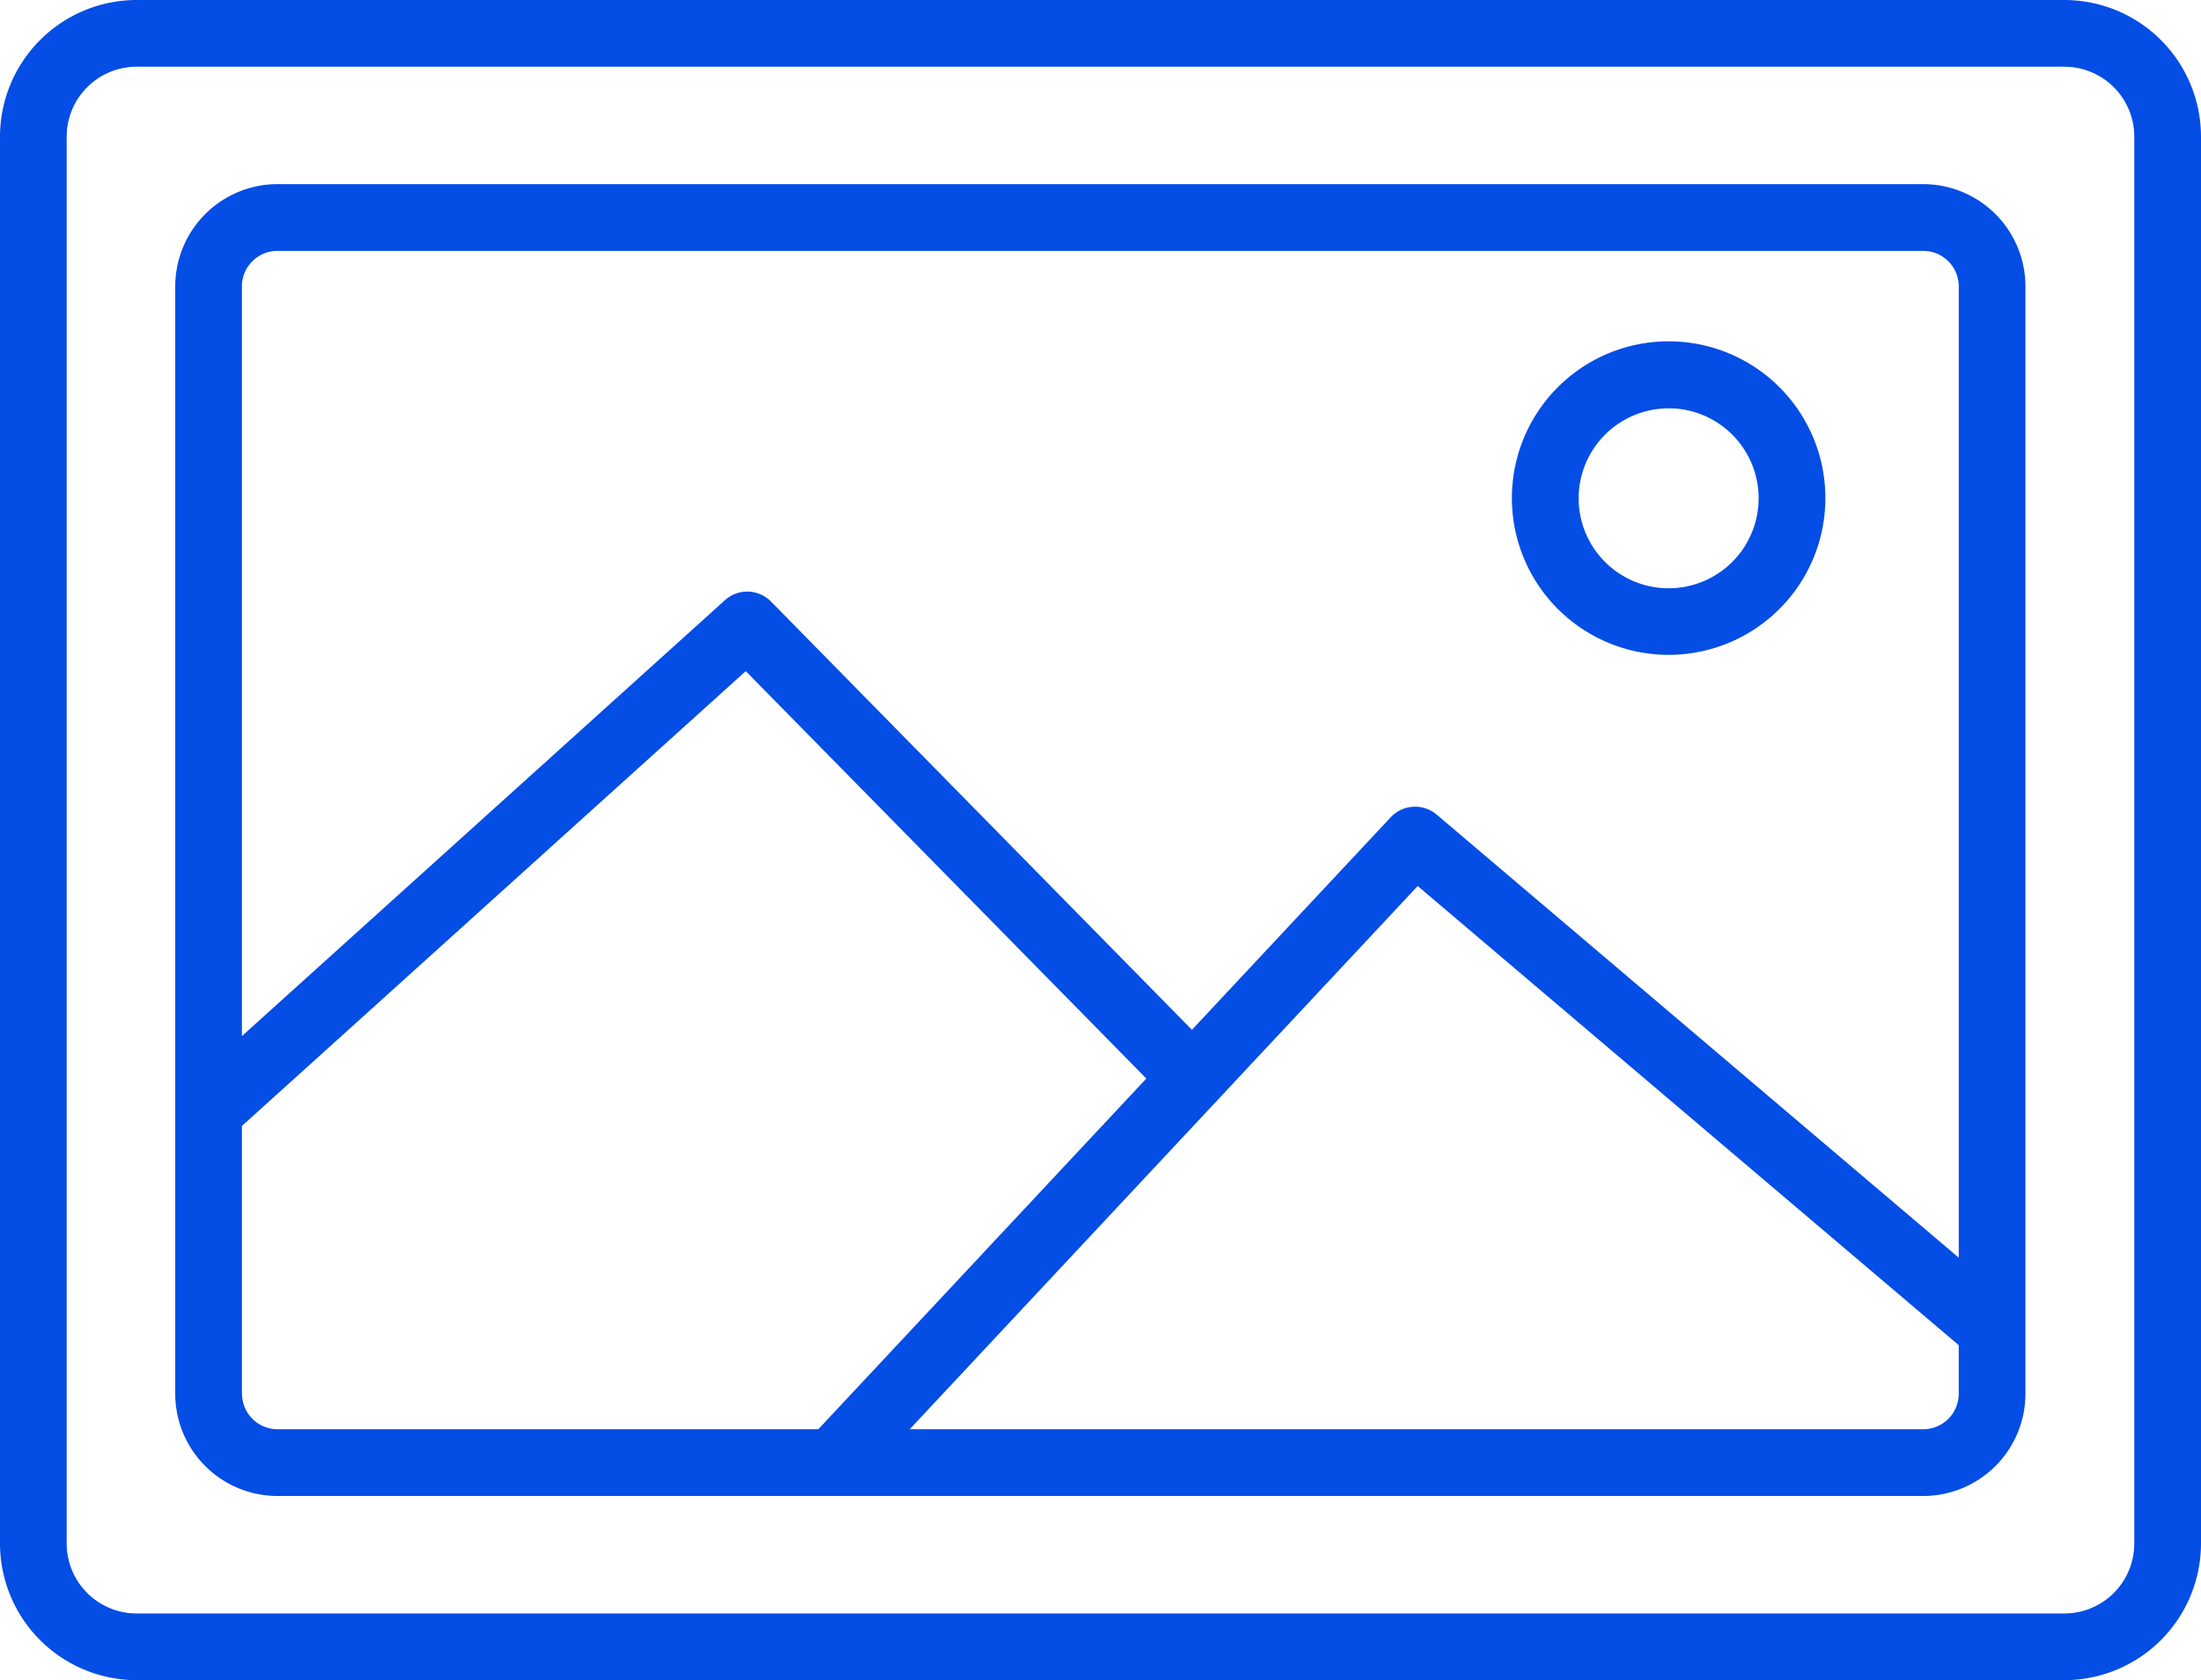
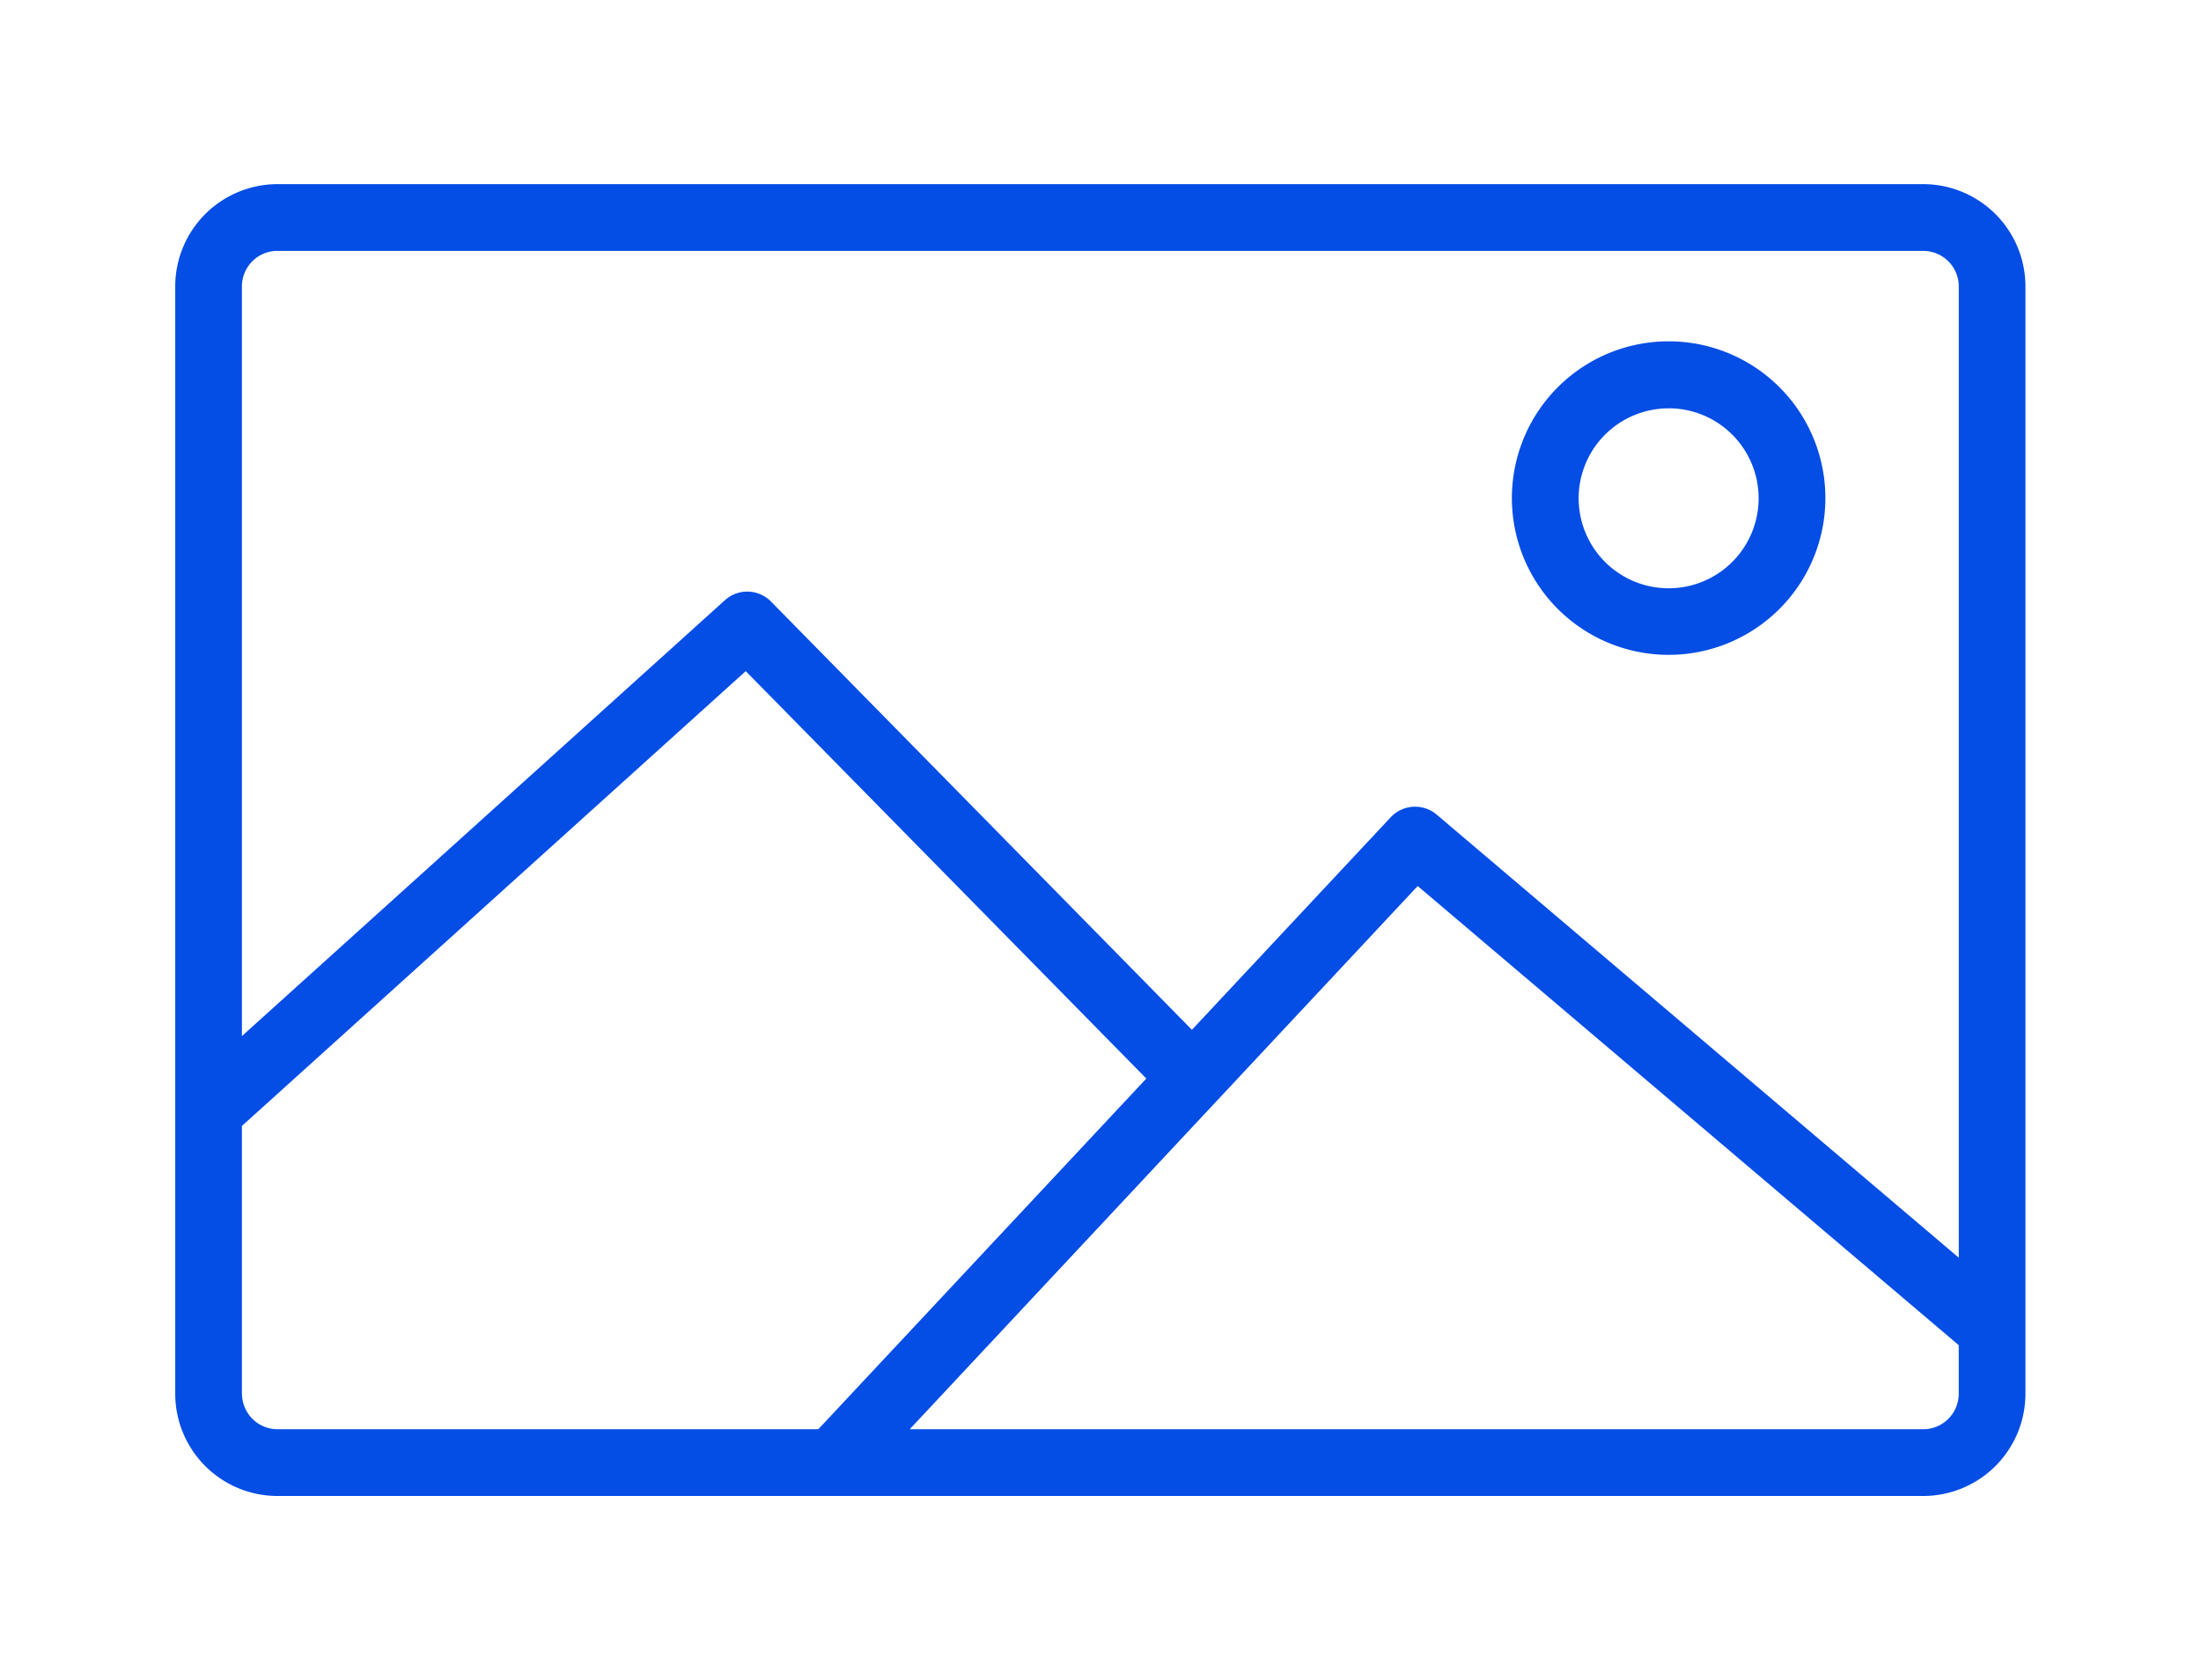
<svg xmlns="http://www.w3.org/2000/svg" id="noun-photo-3210803" width="75.825" height="57.875" viewBox="0 0 75.825 57.875">
-   <path id="Path_5803" data-name="Path 5803" d="M176.169,222.18H109.757a4.712,4.712,0,0,0-4.706,4.706v48.461a4.712,4.712,0,0,0,4.706,4.708h66.412a4.712,4.712,0,0,0,4.707-4.708V226.886a4.712,4.712,0,0,0-4.706-4.706Zm2.409,53.168a2.412,2.412,0,0,1-2.409,2.41H109.757a2.412,2.412,0,0,1-2.409-2.41V226.887a2.411,2.411,0,0,1,2.409-2.409h66.412a2.411,2.411,0,0,1,2.409,2.409Z" transform="translate(-105.051 -222.18)" fill="#044de5" />
  <path id="Path_5804" data-name="Path 5804" d="M244.123,305h-56.7a3.525,3.525,0,0,0-3.52,3.522v38.145a3.525,3.525,0,0,0,3.52,3.521h56.7a3.525,3.525,0,0,0,3.52-3.521V308.522A3.525,3.525,0,0,0,244.123,305Zm-56.7,2.3h56.7a1.224,1.224,0,0,1,1.223,1.224v33.456L227.36,326.717a1.152,1.152,0,0,0-1.583.091l-6.849,7.322-14.5-14.751a1.148,1.148,0,0,0-1.589-.047L186.2,334.346V308.522a1.225,1.225,0,0,1,1.223-1.224ZM186.2,346.666v-9.225l17.357-15.666,13.8,14.034-11.3,12.08H187.426a1.225,1.225,0,0,1-1.223-1.223Zm57.921,1.223H209.206l17.5-18.712,18.639,15.816v1.673a1.224,1.224,0,0,1-1.223,1.223Z" transform="translate(-177.866 -298.657)" fill="#044de5" />
  <path id="Path_5805" data-name="Path 5805" d="M790.55,386.591a5.4,5.4,0,1,0-5.4-5.4A5.4,5.4,0,0,0,790.55,386.591Zm0-8.493a3.1,3.1,0,1,1-3.1,3.1A3.1,3.1,0,0,1,790.55,378.1Z" transform="translate(-733.065 -364.034)" fill="#044de5" />
</svg>